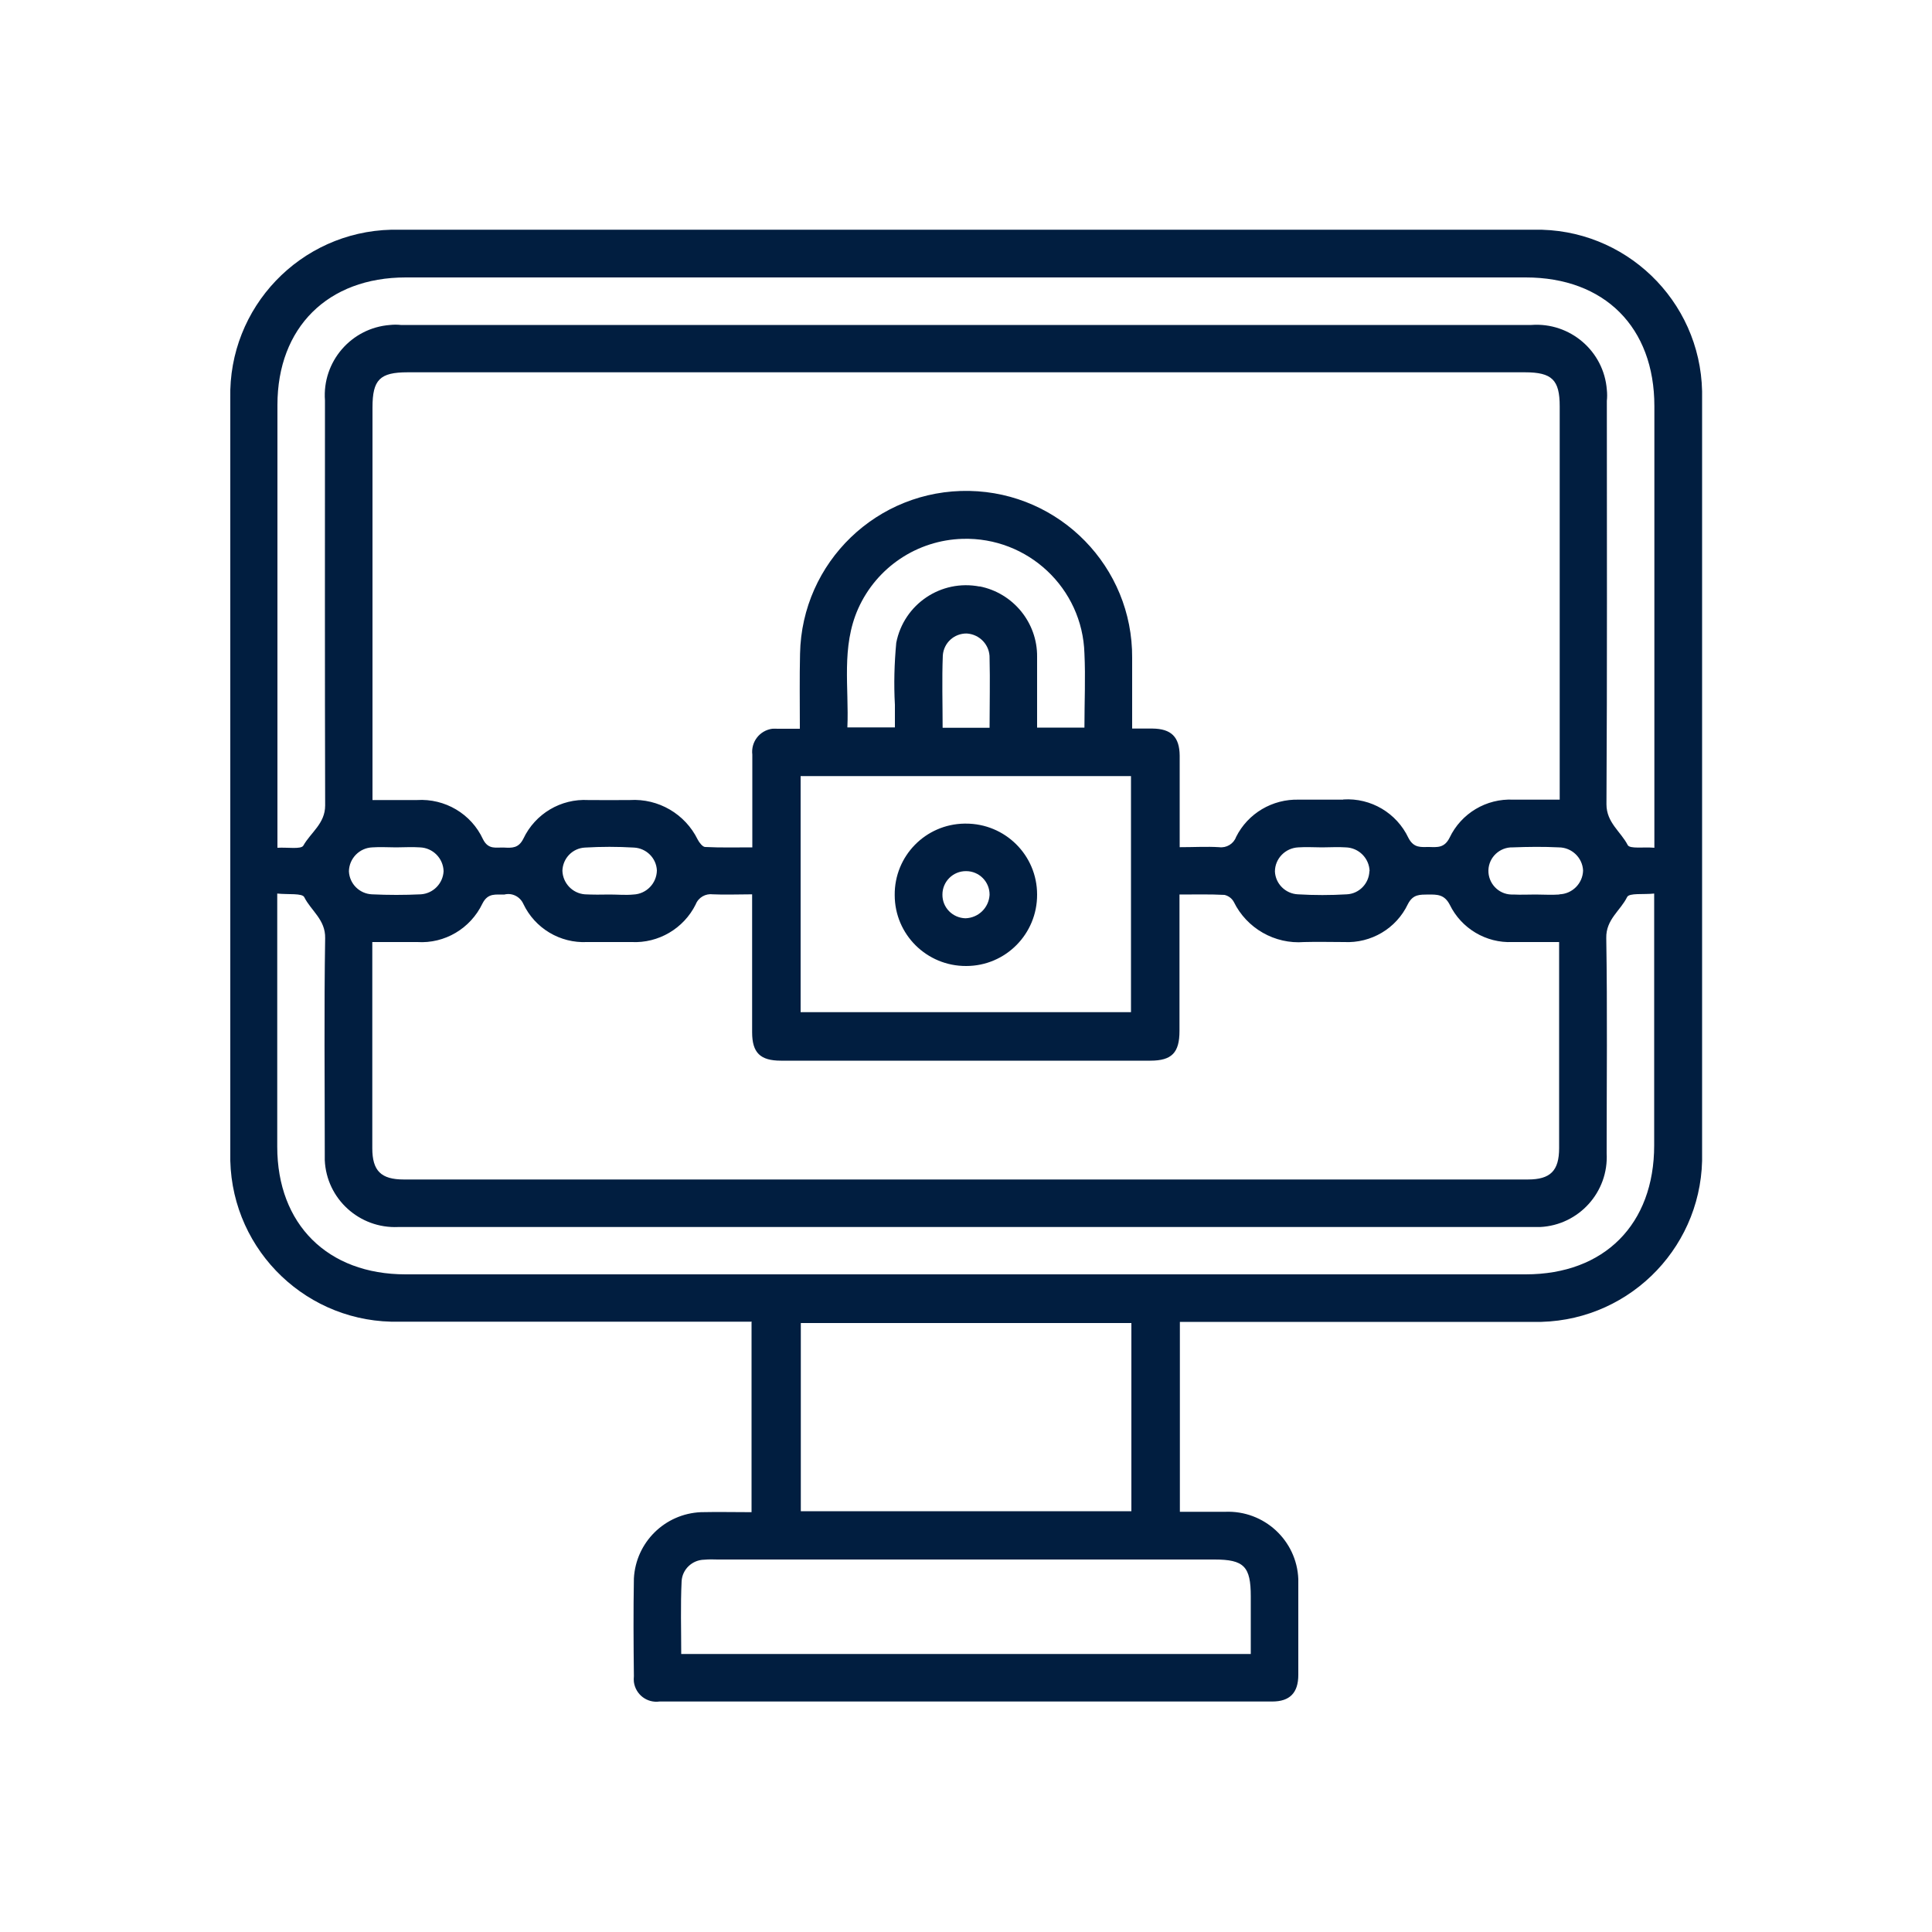
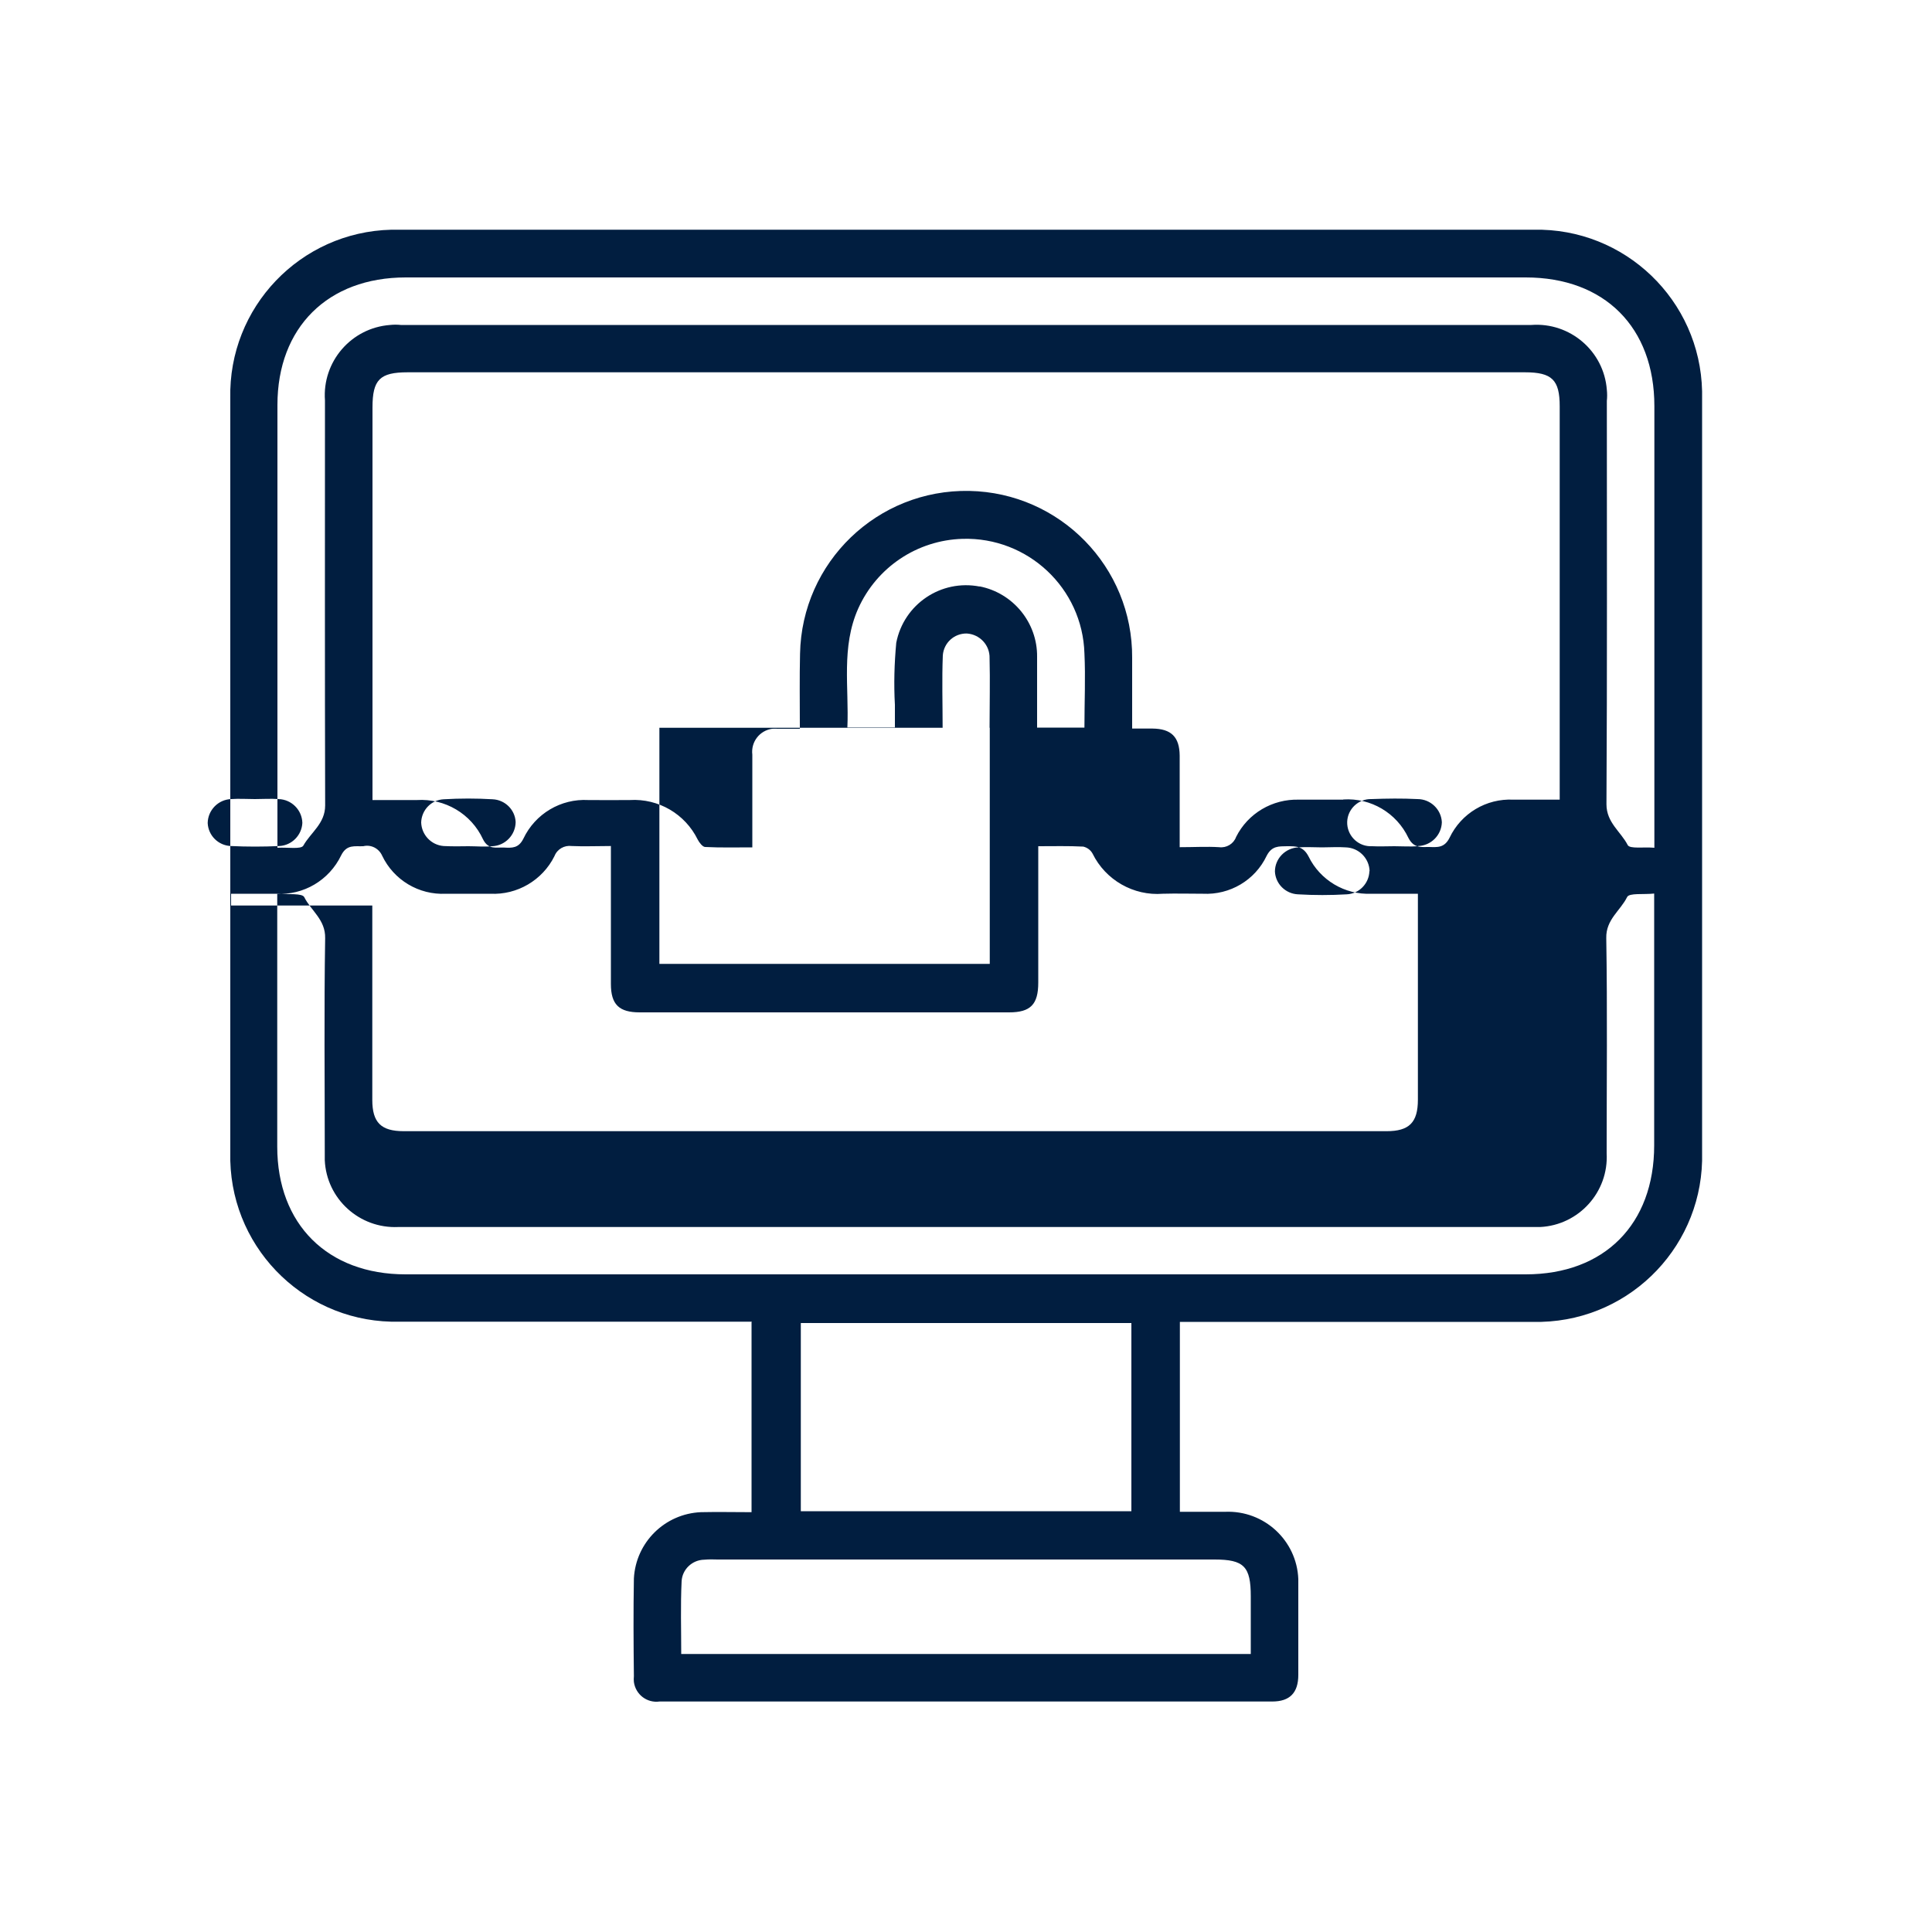
<svg xmlns="http://www.w3.org/2000/svg" id="Camada_1" data-name="Camada 1" viewBox="0 0 100 100">
  <defs>
    <style>      .cls-1 {        fill: #011e40;      }    </style>
  </defs>
-   <path class="cls-1" d="M38.9,68.43v9.84c-.9,0-1.76-.02-2.62,0-1.87,.08-3.37,1.56-3.47,3.43-.03,1.69-.02,3.38,0,5.06-.01,.1-.01,.2,0,.3,.09,.65,.68,1.1,1.33,1.01,10.57,0,21.14,0,31.71,0,.91,0,1.35-.45,1.35-1.38,0-1.56,0-3.12,0-4.68,0-.09,0-.19,0-.28-.08-2-1.77-3.56-3.78-3.48h-2.35v-9.83h.9c5.78,0,11.57,0,17.35,0,.15,0,.3,0,.46,0,4.72-.13,8.44-4.05,8.32-8.77,0-13,0-26.01,0-39.01,0-.13,0-.26,0-.39-.1-4.71-4-8.46-8.72-8.36-19.58,0-39.16,0-58.74,0-.13,0-.26,0-.38,0-4.72,.11-8.45,4.02-8.34,8.73,0,13,0,26.01,0,39.01,0,.15,0,.3,0,.45,.12,4.72,4.04,8.45,8.76,8.33,5.79,0,11.57,0,17.35,0h.89Zm23.96,12.29c1.53,0,1.88,.36,1.88,1.91v2.98h-29.48c0-1.27-.04-2.52,.02-3.76,.03-.62,.55-1.11,1.17-1.12,.23-.02,.46-.02,.69-.01h25.72Zm-21.41-2.5v-9.74h17.11v9.74h-17.11ZM14.36,43c0-7.35,0-14.69,0-22.04,0-4.01,2.61-6.6,6.64-6.6h57.97c4.08,0,6.66,2.58,6.66,6.66v22.86c-.54-.05-1.27,.07-1.38-.14-.36-.7-1.1-1.16-1.1-2.11,.04-6.96,.02-13.92,.02-20.88,.02-.19,.02-.38,0-.57-.15-2.01-1.91-3.51-3.91-3.36-19.5,0-39.01,0-58.51,0-.19-.02-.37-.02-.56,0-2.01,.15-3.52,1.9-3.37,3.91,0,6.99-.01,13.97,.01,20.96,0,.94-.75,1.4-1.13,2.08-.12,.2-.81,.08-1.34,.11v-.87Zm55.17-1.61c-.77,0-1.53,0-2.3,0-1.37-.04-2.64,.71-3.25,1.93-.13,.36-.5,.58-.88,.53-.64-.04-1.28,0-2.04,0v-2.44c0-.77,0-1.53,0-2.3-.01-.97-.44-1.39-1.41-1.4-.33,0-.65,0-1.05,0,0-1.27,0-2.47,0-3.66,.03-4.7-3.73-8.55-8.43-8.64-4.75-.09-8.67,3.68-8.76,8.43-.03,1.25-.01,2.5-.01,3.88-.44,0-.79,0-1.15,0-.09-.01-.19,0-.28,0-.65,.09-1.11,.68-1.03,1.34,0,1.56,0,3.12,0,4.8-.83,0-1.64,.02-2.44-.02-.13,0-.31-.23-.39-.39-.65-1.32-2.03-2.13-3.51-2.04-.72,.01-1.43,0-2.15,0-1.42-.08-2.75,.71-3.36,2-.25,.5-.59,.48-1,.46-.4-.02-.81,.13-1.09-.43-.61-1.32-1.97-2.12-3.42-2.03-.74,0-1.47,0-2.3,0V21.09c0-1.44,.38-1.82,1.82-1.82h57.83c1.4,0,1.8,.39,1.8,1.76v20.36h-2.4c-1.4-.07-2.7,.71-3.3,1.97-.27,.54-.64,.49-1.06,.48-.42,0-.79,.07-1.07-.47-.61-1.29-1.94-2.08-3.37-1.99Zm1.35,3.7c-.02,.64-.53,1.17-1.17,1.2-.84,.05-1.69,.05-2.53,0-.64-.03-1.16-.54-1.19-1.18,0-.67,.54-1.22,1.21-1.25,.41-.03,.82,0,1.23,0h0c.41,0,.82-.03,1.23,0,.67,.02,1.21,.56,1.23,1.23Zm-20.17-14.73c-2-.39-3.93,.91-4.32,2.91-.1,1.07-.13,2.14-.07,3.21v1.17h-2.46c.09-2.05-.33-4.15,.56-6.15,.96-2.14,3.05-3.54,5.4-3.61,3.38-.1,6.21,2.55,6.31,5.93,.06,1.25,0,2.5,0,3.84h-2.45c0-1.23,0-2.44,0-3.66,.02-1.77-1.24-3.31-2.98-3.65Zm.52,7.31h-2.44c0-1.27-.04-2.51,.01-3.75,.05-.65,.59-1.14,1.24-1.13,.67,.04,1.2,.6,1.18,1.28,.03,1.17,0,2.35,0,3.6Zm7.31,2.5v12.22h-17.1v-12.22h17.1Zm-28.27,6.12c-.64-.05-1.14-.58-1.16-1.22,.02-.65,.53-1.17,1.17-1.2,.84-.05,1.69-.05,2.53,0,.64,.03,1.16,.54,1.19,1.18-.01,.67-.54,1.22-1.21,1.25-.41,.04-.82,0-1.23,0h0c-.43,.01-.87,.01-1.3-.01Zm-11-2.43c.41-.03,.82,0,1.23,0h0c.41,0,.82-.03,1.23,0,.67,.02,1.21,.56,1.23,1.23-.03,.64-.54,1.16-1.18,1.2-.84,.04-1.69,.04-2.53,0-.64-.03-1.16-.54-1.19-1.19,.01-.67,.55-1.22,1.22-1.24Zm0,5.51v-.61c.82,0,1.58,0,2.33,0,1.42,.09,2.75-.7,3.37-1.99,.29-.58,.71-.45,1.14-.47,.4-.1,.81,.11,.98,.49,.6,1.26,1.9,2.04,3.3,1.97h2.3c1.39,.07,2.7-.7,3.32-1.95,.14-.36,.51-.57,.89-.52,.64,.03,1.28,0,2.03,0v.84c0,2.1,0,4.2,0,6.3,0,1.06,.42,1.47,1.49,1.47h19.12c1.11,0,1.51-.41,1.51-1.54v-7.06c.81,0,1.57-.02,2.33,.02,.21,.05,.38,.18,.48,.36,.67,1.37,2.12,2.2,3.64,2.08,.69-.02,1.39,0,2.07,0,1.4,.07,2.7-.7,3.3-1.96,.27-.53,.63-.49,1.06-.5,.46,0,.83-.01,1.11,.53,.6,1.23,1.88,1.99,3.24,1.93h2.42v3.52c0,2.38,0,4.76,0,7.14,0,1.18-.45,1.63-1.62,1.63H20.9c-1.18,0-1.63-.45-1.63-1.62v-10.06Zm61.44-3.07c-.41,.03-.82,0-1.23,0h0c-.38,0-.77,.02-1.15,0-.04,0-.07,0-.11,0-.67-.02-1.2-.59-1.18-1.26,.02-.67,.59-1.2,1.26-1.18,.79-.03,1.59-.04,2.38,0,.67,0,1.23,.53,1.26,1.2-.02,.67-.56,1.21-1.23,1.23ZM14.35,59.36v-13.11h0c.56,.06,1.3-.03,1.4,.19,.35,.7,1.1,1.16,1.08,2.12-.06,3.71-.02,7.42-.02,11.14,0,.12,0,.24,0,.35,.09,2.01,1.8,3.55,3.8,3.46h58.76c.12,0,.24,0,.35,0,2-.1,3.55-1.81,3.44-3.82,0-3.71,.04-7.42-.02-11.14-.02-.96,.73-1.41,1.08-2.12,.11-.22,.84-.12,1.4-.18v13.03c0,4.09-2.58,6.68-6.65,6.68H20.99c-4.03,0-6.64-2.59-6.64-6.61Z" />
-   <path class="cls-1" d="M50.01,50c2.04,0,3.68-1.66,3.67-3.7,0-2.04-1.66-3.68-3.7-3.67-.02,0-.04,0-.06,0-2.02,.03-3.63,1.68-3.61,3.7,0,2.04,1.66,3.68,3.7,3.67Zm0-4.91c.67,0,1.22,.55,1.21,1.23h0c-.04,.67-.58,1.19-1.25,1.21-.67-.02-1.2-.56-1.19-1.23,0-.67,.55-1.22,1.23-1.21Z" />
+   <path class="cls-1" d="M38.9,68.43v9.84c-.9,0-1.76-.02-2.62,0-1.87,.08-3.37,1.56-3.47,3.43-.03,1.69-.02,3.38,0,5.06-.01,.1-.01,.2,0,.3,.09,.65,.68,1.1,1.33,1.01,10.57,0,21.14,0,31.71,0,.91,0,1.35-.45,1.35-1.38,0-1.56,0-3.12,0-4.68,0-.09,0-.19,0-.28-.08-2-1.77-3.56-3.78-3.48h-2.35v-9.83h.9c5.78,0,11.57,0,17.35,0,.15,0,.3,0,.46,0,4.72-.13,8.44-4.05,8.32-8.77,0-13,0-26.01,0-39.01,0-.13,0-.26,0-.39-.1-4.71-4-8.46-8.72-8.36-19.58,0-39.16,0-58.74,0-.13,0-.26,0-.38,0-4.72,.11-8.45,4.02-8.34,8.73,0,13,0,26.01,0,39.01,0,.15,0,.3,0,.45,.12,4.72,4.04,8.45,8.76,8.33,5.79,0,11.57,0,17.35,0h.89Zm23.96,12.29c1.53,0,1.88,.36,1.88,1.91v2.98h-29.48c0-1.27-.04-2.52,.02-3.76,.03-.62,.55-1.11,1.17-1.12,.23-.02,.46-.02,.69-.01h25.72Zm-21.41-2.5v-9.74h17.11v9.74h-17.11ZM14.36,43c0-7.35,0-14.69,0-22.04,0-4.01,2.61-6.6,6.64-6.6h57.97c4.08,0,6.66,2.58,6.66,6.66v22.86c-.54-.05-1.27,.07-1.38-.14-.36-.7-1.1-1.16-1.1-2.11,.04-6.96,.02-13.92,.02-20.88,.02-.19,.02-.38,0-.57-.15-2.01-1.91-3.51-3.91-3.36-19.5,0-39.01,0-58.51,0-.19-.02-.37-.02-.56,0-2.01,.15-3.52,1.9-3.37,3.91,0,6.99-.01,13.97,.01,20.96,0,.94-.75,1.4-1.13,2.08-.12,.2-.81,.08-1.34,.11v-.87Zm55.17-1.61c-.77,0-1.53,0-2.3,0-1.37-.04-2.64,.71-3.25,1.93-.13,.36-.5,.58-.88,.53-.64-.04-1.28,0-2.04,0v-2.44c0-.77,0-1.53,0-2.3-.01-.97-.44-1.39-1.41-1.4-.33,0-.65,0-1.05,0,0-1.27,0-2.47,0-3.66,.03-4.7-3.73-8.55-8.43-8.64-4.75-.09-8.67,3.68-8.76,8.43-.03,1.25-.01,2.5-.01,3.88-.44,0-.79,0-1.15,0-.09-.01-.19,0-.28,0-.65,.09-1.11,.68-1.03,1.34,0,1.56,0,3.12,0,4.8-.83,0-1.64,.02-2.44-.02-.13,0-.31-.23-.39-.39-.65-1.32-2.03-2.13-3.51-2.04-.72,.01-1.43,0-2.15,0-1.42-.08-2.75,.71-3.36,2-.25,.5-.59,.48-1,.46-.4-.02-.81,.13-1.09-.43-.61-1.32-1.97-2.12-3.42-2.03-.74,0-1.47,0-2.3,0V21.09c0-1.44,.38-1.82,1.82-1.82h57.83c1.4,0,1.8,.39,1.8,1.76v20.36h-2.4c-1.4-.07-2.7,.71-3.3,1.97-.27,.54-.64,.49-1.06,.48-.42,0-.79,.07-1.07-.47-.61-1.29-1.94-2.08-3.37-1.99Zm1.35,3.7c-.02,.64-.53,1.17-1.17,1.2-.84,.05-1.69,.05-2.53,0-.64-.03-1.16-.54-1.19-1.18,0-.67,.54-1.22,1.21-1.25,.41-.03,.82,0,1.23,0h0c.41,0,.82-.03,1.23,0,.67,.02,1.21,.56,1.23,1.23Zm-20.17-14.73c-2-.39-3.93,.91-4.32,2.91-.1,1.07-.13,2.14-.07,3.21v1.17h-2.46c.09-2.05-.33-4.15,.56-6.15,.96-2.14,3.05-3.54,5.4-3.61,3.38-.1,6.21,2.55,6.31,5.93,.06,1.25,0,2.5,0,3.84h-2.45c0-1.23,0-2.44,0-3.66,.02-1.77-1.24-3.31-2.98-3.65Zm.52,7.31h-2.44c0-1.27-.04-2.51,.01-3.75,.05-.65,.59-1.14,1.24-1.13,.67,.04,1.2,.6,1.18,1.28,.03,1.17,0,2.35,0,3.6Zv12.22h-17.1v-12.22h17.1Zm-28.27,6.12c-.64-.05-1.14-.58-1.16-1.22,.02-.65,.53-1.17,1.17-1.2,.84-.05,1.69-.05,2.53,0,.64,.03,1.16,.54,1.19,1.18-.01,.67-.54,1.22-1.21,1.25-.41,.04-.82,0-1.23,0h0c-.43,.01-.87,.01-1.3-.01Zm-11-2.43c.41-.03,.82,0,1.23,0h0c.41,0,.82-.03,1.23,0,.67,.02,1.21,.56,1.23,1.23-.03,.64-.54,1.16-1.18,1.2-.84,.04-1.69,.04-2.53,0-.64-.03-1.16-.54-1.19-1.19,.01-.67,.55-1.22,1.22-1.24Zm0,5.51v-.61c.82,0,1.58,0,2.33,0,1.42,.09,2.75-.7,3.37-1.99,.29-.58,.71-.45,1.14-.47,.4-.1,.81,.11,.98,.49,.6,1.26,1.9,2.04,3.3,1.97h2.3c1.39,.07,2.7-.7,3.32-1.95,.14-.36,.51-.57,.89-.52,.64,.03,1.28,0,2.03,0v.84c0,2.1,0,4.2,0,6.3,0,1.06,.42,1.47,1.49,1.47h19.12c1.11,0,1.51-.41,1.51-1.54v-7.06c.81,0,1.57-.02,2.33,.02,.21,.05,.38,.18,.48,.36,.67,1.37,2.12,2.2,3.64,2.08,.69-.02,1.39,0,2.07,0,1.4,.07,2.7-.7,3.3-1.96,.27-.53,.63-.49,1.06-.5,.46,0,.83-.01,1.11,.53,.6,1.23,1.88,1.99,3.24,1.93h2.42v3.52c0,2.38,0,4.76,0,7.14,0,1.18-.45,1.63-1.62,1.63H20.9c-1.18,0-1.63-.45-1.63-1.62v-10.06Zm61.44-3.07c-.41,.03-.82,0-1.23,0h0c-.38,0-.77,.02-1.15,0-.04,0-.07,0-.11,0-.67-.02-1.2-.59-1.18-1.26,.02-.67,.59-1.2,1.26-1.18,.79-.03,1.59-.04,2.38,0,.67,0,1.23,.53,1.26,1.2-.02,.67-.56,1.21-1.23,1.23ZM14.35,59.36v-13.11h0c.56,.06,1.3-.03,1.4,.19,.35,.7,1.1,1.16,1.08,2.12-.06,3.71-.02,7.42-.02,11.14,0,.12,0,.24,0,.35,.09,2.01,1.8,3.55,3.8,3.46h58.76c.12,0,.24,0,.35,0,2-.1,3.55-1.81,3.44-3.82,0-3.71,.04-7.42-.02-11.14-.02-.96,.73-1.41,1.08-2.12,.11-.22,.84-.12,1.4-.18v13.03c0,4.09-2.58,6.68-6.65,6.68H20.99c-4.03,0-6.64-2.59-6.64-6.61Z" />
</svg>